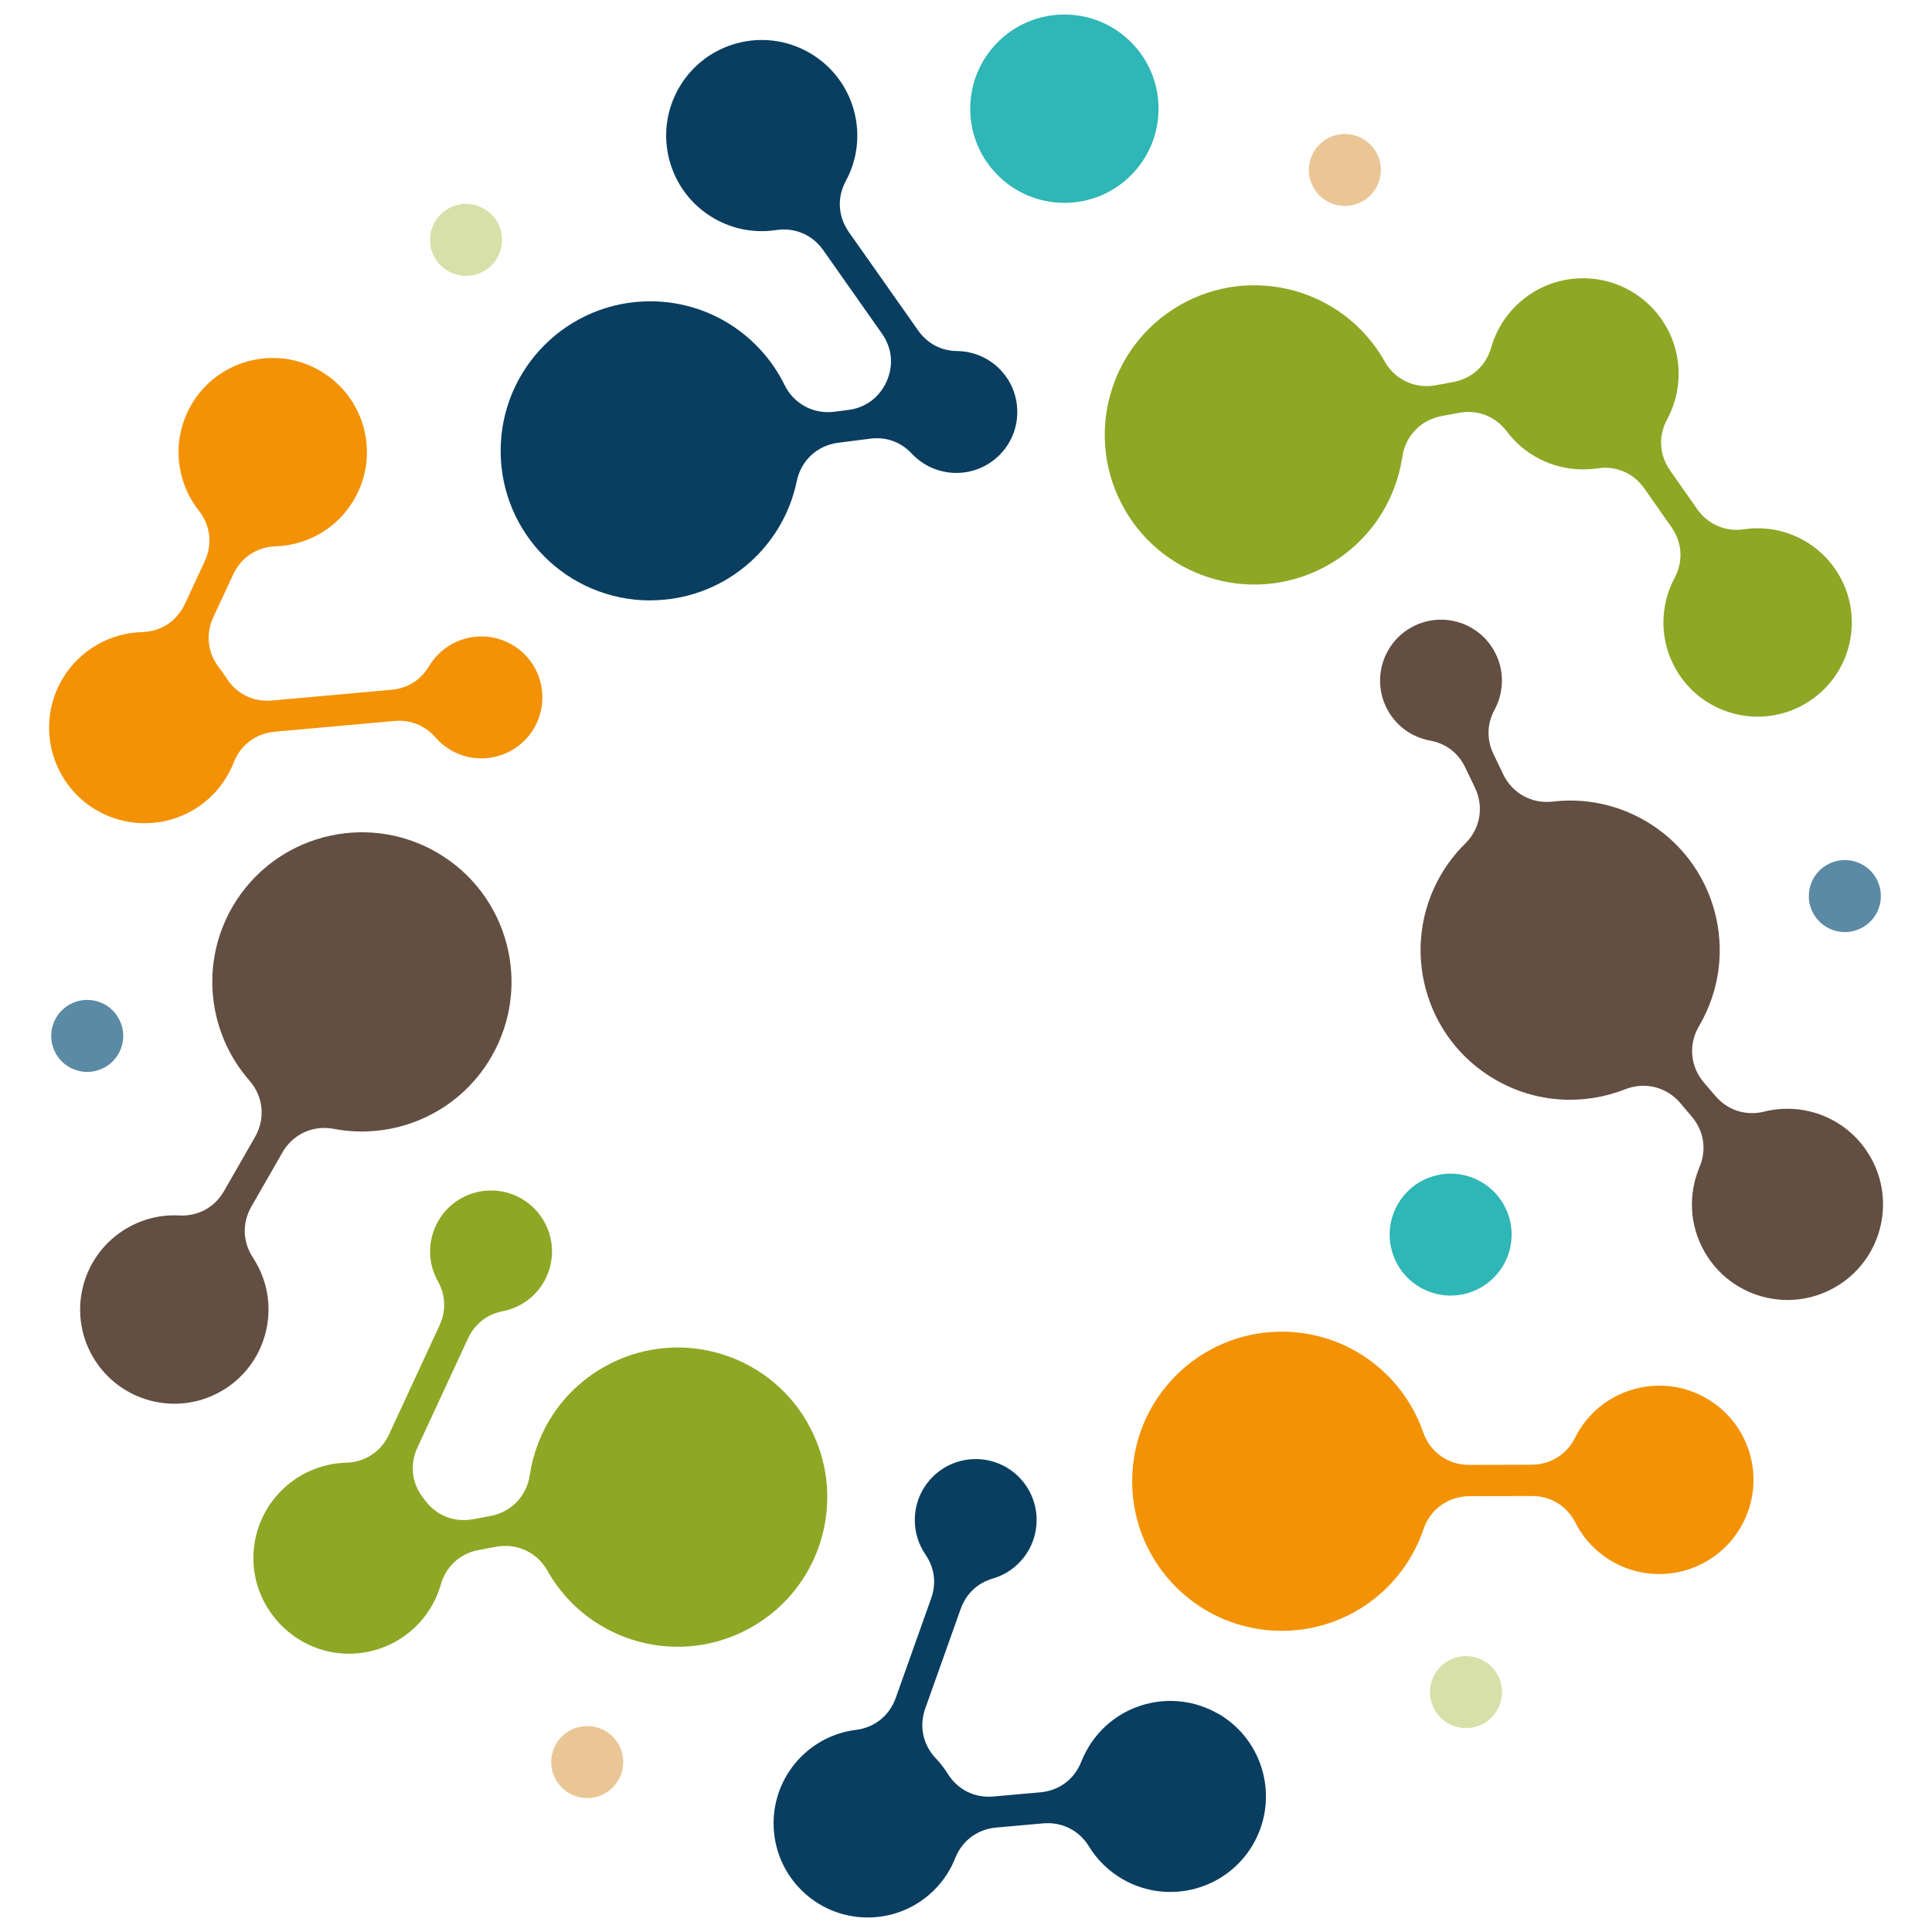
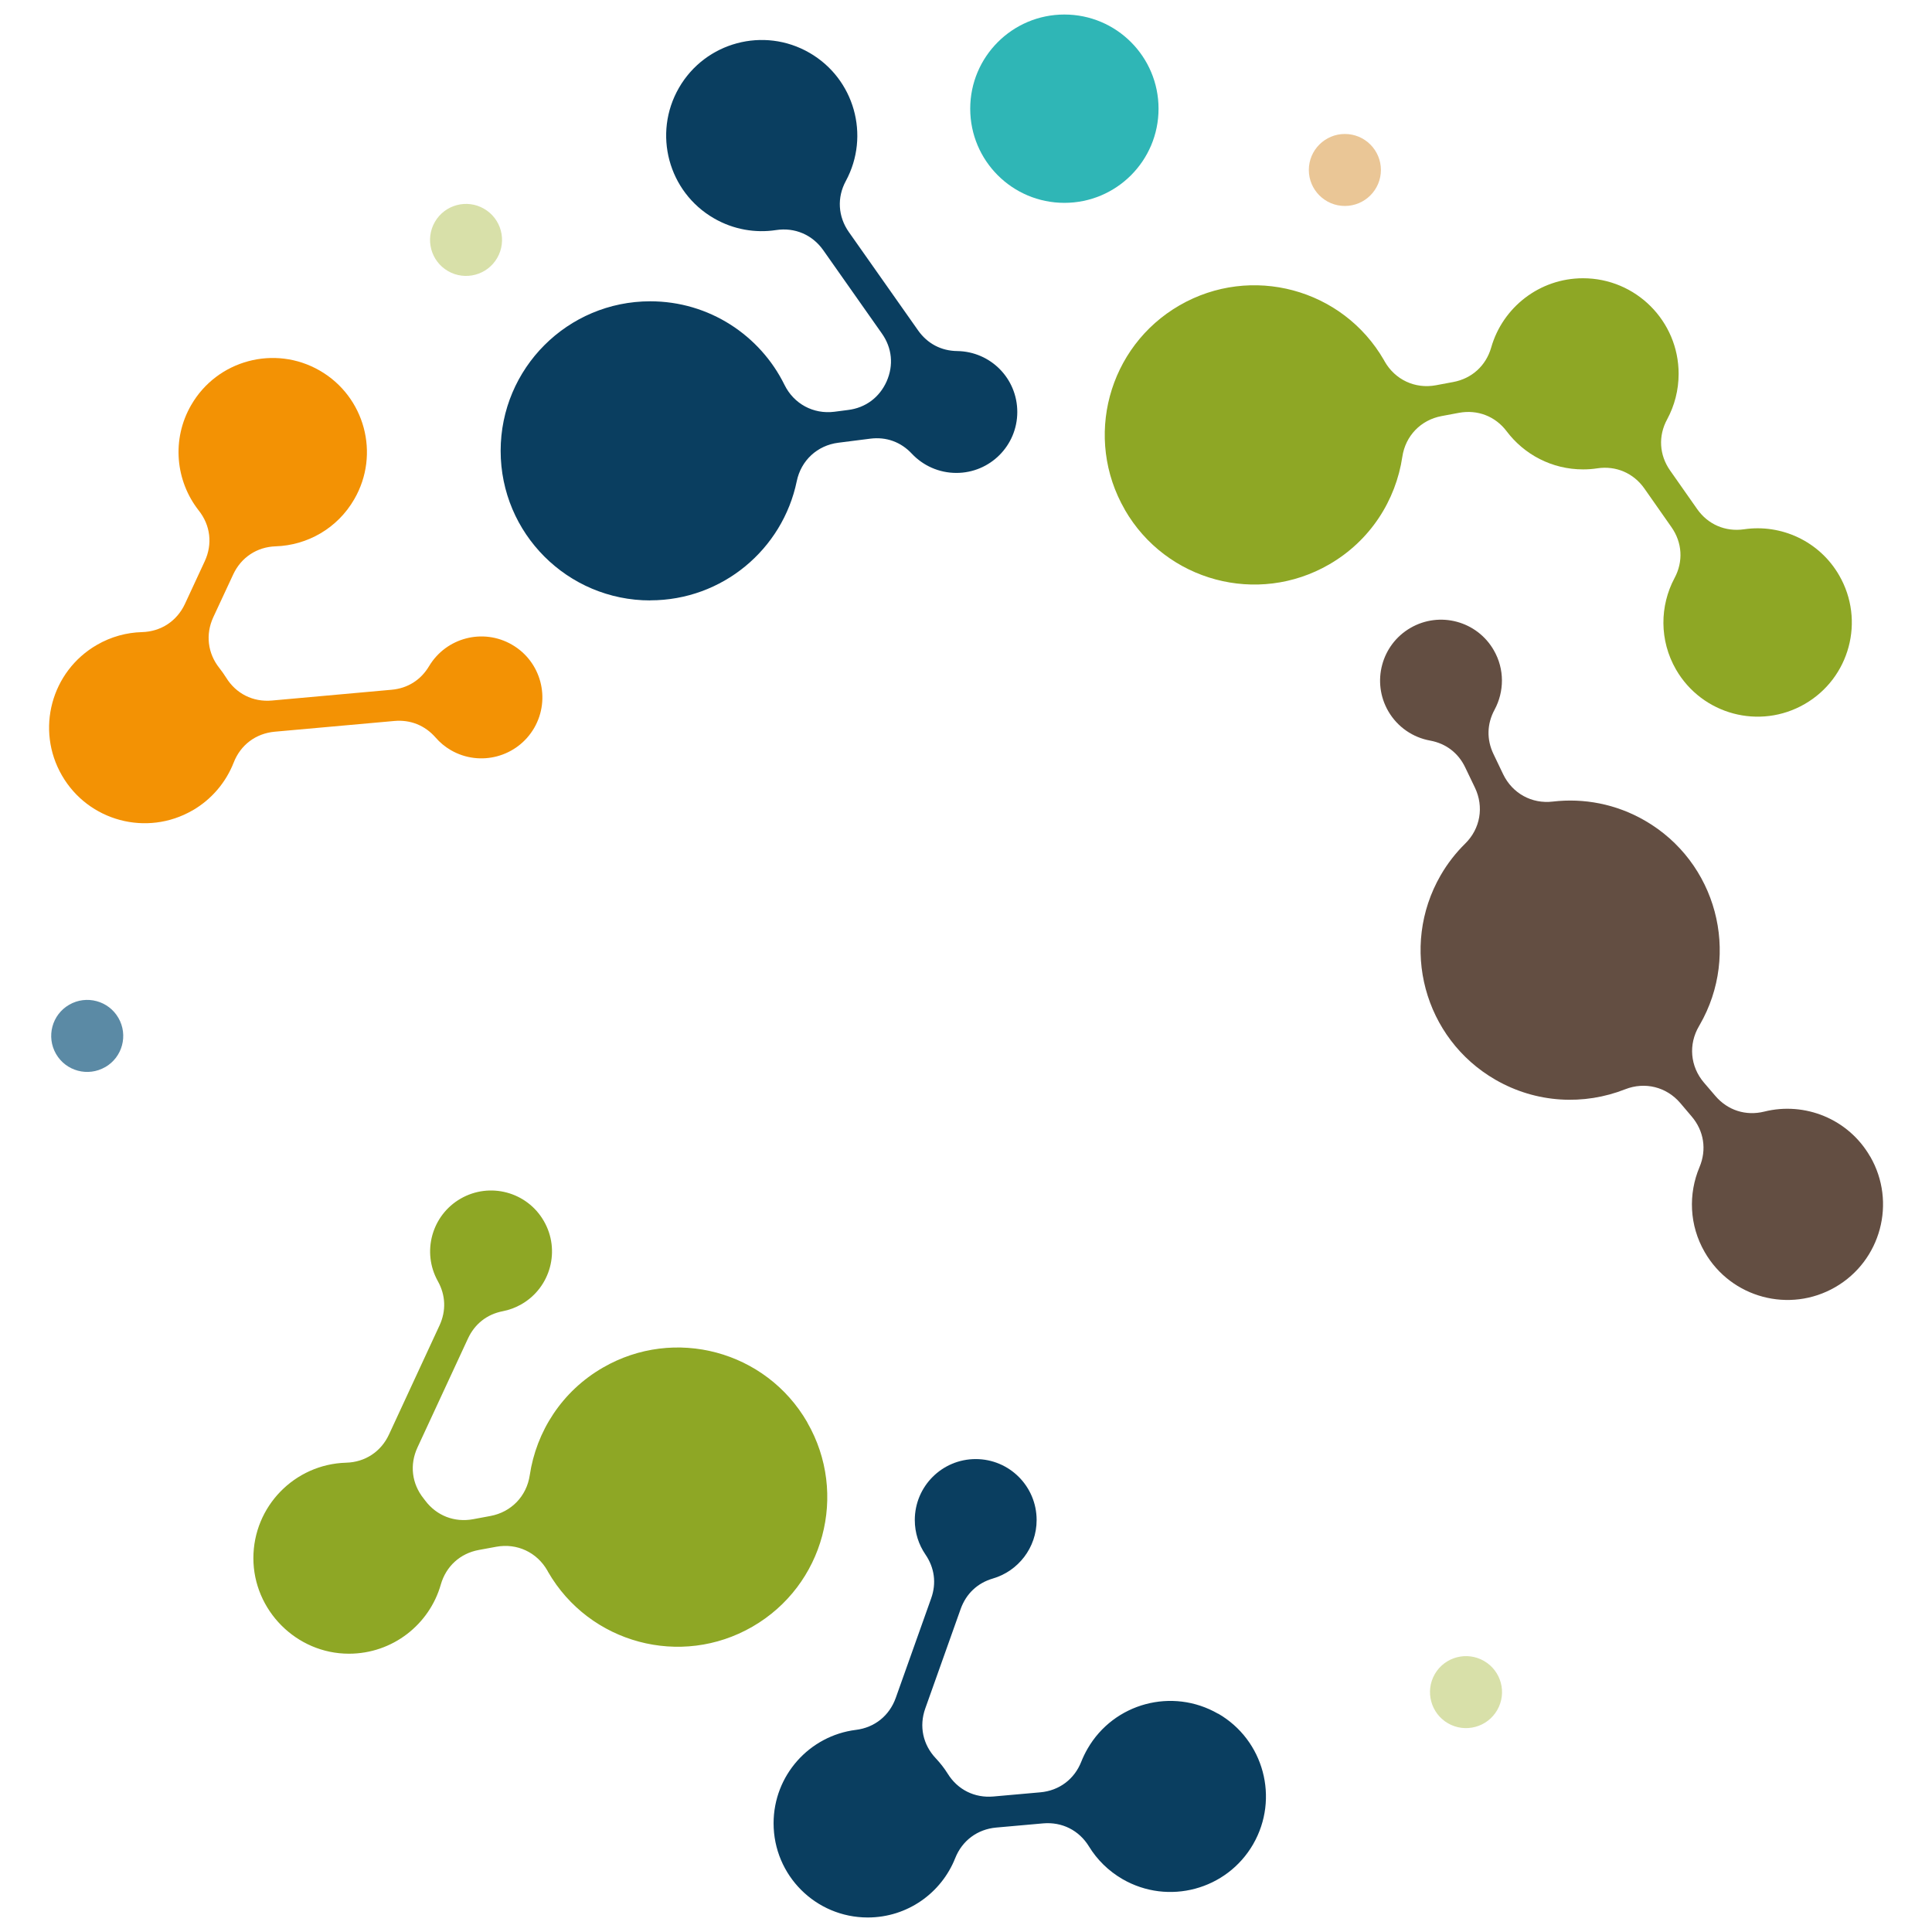
<svg xmlns="http://www.w3.org/2000/svg" id="Livello_1" baseProfile="tiny" version="1.2" viewBox="0 0 453.54 453.54">
  <path d="M24.7,250.51c4.05-2.33,5.43-7.5,3.1-11.55-2.33-4.05-7.51-5.43-11.55-3.1-4.05,2.33-5.43,7.5-3.1,11.55,2.33,4.04,7.5,5.43,11.55,3.09Z" fill="#5b8aa5" />
  <path d="M45.18,190.26c4.58-2.65,7.88-6.67,9.68-11.25,1.61-4.14,5.18-6.83,9.63-7.24l28.08-2.52c3.77-.34,7.18,1.03,9.67,3.87,1,1.16,2.21,2.18,3.61,2.99,6.85,3.95,15.6,1.6,19.56-5.24,3.94-6.84,1.61-15.6-5.24-19.54-6.78-3.92-15.44-1.65-19.45,5.06-1.94,3.25-5.03,5.2-8.8,5.53l-28.08,2.53c-4.45.4-8.44-1.61-10.77-5.4-.49-.77-1.01-1.51-1.56-2.21-2.77-3.47-3.3-7.92-1.44-11.95l4.67-10.03c1.86-4.01,5.58-6.47,9.99-6.61,7.38-.24,14.47-4.18,18.43-11.05,6.13-10.57,2.49-24.09-8.09-30.2-10.57-6.1-24.09-2.48-30.19,8.09-4.67,8.07-3.65,17.86,1.78,24.76,2.75,3.47,3.27,7.89,1.4,11.91l-4.65,10.02c-1.89,4.04-5.64,6.49-10.08,6.61-3.61.1-7.24,1.07-10.58,3-10.74,6.2-14.42,19.92-8.21,30.65,6.19,10.73,19.92,14.4,30.64,8.21Z" fill="#f39204" />
  <path d="M152.65,140.93c16.94,0,31.09-12,34.39-27.97,1.01-4.88,4.83-8.41,9.77-9.03l7.47-.95c3.77-.48,7.19.76,9.78,3.53,2.61,2.77,6.33,4.51,10.45,4.51,7.9,0,14.3-6.4,14.3-14.3s-6.29-14.19-14.09-14.31c-3.79-.04-7.02-1.76-9.2-4.85l-16.24-23.07c-2.56-3.63-2.84-8.11-.71-12.02,5.74-10.63,2.01-23.98-8.54-30.07-10.72-6.2-24.45-2.52-30.64,8.21-6.19,10.73-2.52,24.45,8.21,30.64,4.58,2.65,9.72,3.5,14.58,2.76,4.39-.67,8.52,1.09,11.08,4.72l13.77,19.57c2.39,3.38,2.78,7.43,1.12,11.21-1.68,3.77-4.94,6.22-9.04,6.73l-3.23.42c-4.93.62-9.51-1.84-11.71-6.3-5.72-11.63-17.69-19.63-31.52-19.63-19.4,0-35.12,15.72-35.12,35.11s15.71,35.11,35.12,35.11Z" fill="#0a3e60" />
  <path d="M105.17,63.64c4.05,2.33,9.22.95,11.55-3.09,2.34-4.05.95-9.22-3.1-11.55-4.02-2.33-9.2-.95-11.53,3.09-2.34,4.05-.95,9.22,3.07,11.54Z" fill="#d8e0a9" />
  <path d="M249.87,47.62c12.21,0,22.1-9.89,22.1-22.1s-9.89-22.11-22.1-22.11-22.11,9.9-22.11,22.11,9.89,22.1,22.11,22.1Z" fill="#2fb6b6" />
  <path d="M315.71,48.35c4.67,0,8.46-3.79,8.46-8.45s-3.79-8.45-8.46-8.45-8.46,3.79-8.46,8.45,3.79,8.45,8.46,8.45Z" fill="#eac696" />
-   <path d="M428.85,203.03c-4.04,2.34-5.43,7.51-3.09,11.55,2.33,4.05,7.5,5.43,11.55,3.1,4.05-2.33,5.43-7.51,3.1-11.55-2.33-4.05-7.5-5.43-11.55-3.1Z" fill="#5b8aa5" />
  <path d="M264.05,119.66c9.7,16.8,31.17,22.55,47.96,12.85,9.67-5.58,15.66-15.04,17.19-25.28.73-4.92,4.34-8.65,9.23-9.56l4.06-.76c4.37-.81,8.56.81,11.22,4.36,4.1,5.42,10.59,8.92,17.91,8.92,1.14,0,2.27-.08,3.35-.25,4.39-.66,8.51,1.12,11.06,4.75l6.34,9.05c2.55,3.62,2.82,8.07.73,11.96-3.47,6.51-3.61,14.62.35,21.48,6.12,10.58,19.64,14.2,30.21,8.09,10.58-6.1,14.2-19.62,8.09-30.2-4.65-8.07-13.64-12.1-22.34-10.82-4.38.63-8.47-1.13-11.01-4.76l-6.34-9.04c-2.56-3.64-2.82-8.12-.69-12.02,1.71-3.17,2.69-6.81,2.69-10.68,0-12.38-10.05-22.43-22.44-22.43-10.24,0-18.88,6.87-21.56,16.26-1.23,4.28-4.55,7.29-8.92,8.1l-4.06.76c-4.89.91-9.6-1.3-12.05-5.63-.06-.09-.1-.18-.15-.28-9.7-16.8-31.17-22.55-47.98-12.85-16.79,9.7-22.55,31.17-12.84,47.97Z" fill="#8ea725" />
-   <path d="M137.85,405.19c-4.67,0-8.46,3.79-8.46,8.46s3.79,8.45,8.46,8.45,8.46-3.78,8.46-8.45-3.79-8.46-8.46-8.46Z" fill="#eac696" />
-   <path d="M352.93,296.98c3.96-6.84,1.61-15.59-5.24-19.54-6.83-3.96-15.58-1.61-19.54,5.23-3.96,6.85-1.61,15.6,5.24,19.55,6.83,3.95,15.59,1.61,19.53-5.24Z" fill="#2fb6b6" />
-   <path d="M400.58,328.25c-10.58-6.1-24.1-2.48-30.21,8.09-.22.39-.43.78-.62,1.18-1.99,3.95-5.77,6.3-10.2,6.32l-14.63.05c-4.96.02-9.21-2.99-10.84-7.69-4.77-13.74-17.83-23.59-33.18-23.59-19.4,0-35.12,15.72-35.12,35.12s15.72,35.11,35.12,35.11c15.44,0,28.56-9.97,33.26-23.83,1.59-4.72,5.81-7.76,10.79-7.78l14.63-.04c4.43-.03,8.23,2.3,10.25,6.25,1.86,3.68,4.79,6.88,8.63,9.11,10.58,6.1,24.1,2.47,30.21-8.1,6.1-10.57,2.49-24.09-8.09-30.2Z" fill="#f39204" />
  <path d="M439.02,271.5c-5.11-8.87-15.38-12.92-24.86-10.55-4.31,1.07-8.57-.29-11.46-3.66l-2.7-3.15c-3.23-3.79-3.68-8.96-1.16-13.25.05-.09.1-.18.16-.28,9.7-16.8,3.94-38.27-12.85-47.97-6.8-3.93-14.37-5.32-21.63-4.47-4.94.59-9.49-1.93-11.65-6.41l-2.28-4.76c-1.63-3.41-1.54-7.07.26-10.39,2.28-4.23,2.4-9.51-.19-13.98-3.94-6.85-12.69-9.19-19.53-5.24-6.85,3.95-9.18,12.71-5.24,19.55,2.19,3.78,5.84,6.19,9.82,6.91,3.73.68,6.64,2.91,8.26,6.32l2.28,4.75c2.14,4.49,1.26,9.61-2.28,13.1-2.21,2.17-4.17,4.67-5.79,7.48-9.68,16.8-3.93,38.27,12.86,47.96,9.65,5.58,20.85,6.04,30.47,2.25,4.63-1.82,9.68-.57,12.92,3.21l2.68,3.16c2.89,3.38,3.58,7.8,1.85,11.9-2.64,6.26-2.44,13.63,1.23,19.97,6.19,10.74,19.92,14.4,30.64,8.21,10.72-6.19,14.4-19.91,8.21-30.65Z" fill="#634e42" />
  <path d="M348.37,389.91c-4.05-2.33-9.21-.95-11.55,3.09-2.33,4.05-.93,9.22,3.1,11.55,4.05,2.33,9.22.94,11.55-3.1,2.34-4.04.95-9.21-3.1-11.54Z" fill="#d8e0a9" />
  <path d="M189.51,333.89c-9.7-16.8-31.17-22.55-47.96-12.85-9.67,5.57-15.66,15.03-17.19,25.27-.73,4.92-4.34,8.66-9.23,9.57l-4.08.76c-4.36.8-8.54-.81-11.22-4.36-.12-.16-.24-.33-.38-.5-2.79-3.47-3.32-7.92-1.46-11.96l11.86-25.59c1.59-3.43,4.46-5.7,8.18-6.42,1.52-.29,2.99-.84,4.41-1.65,6.83-3.95,9.18-12.7,5.22-19.53-3.94-6.85-12.7-9.19-19.54-5.24-6.77,3.91-9.14,12.54-5.34,19.36,1.85,3.31,1.98,6.96.4,10.39l-11.86,25.6c-1.87,4.04-5.6,6.51-10.07,6.63-12.09.35-21.77,10.25-21.77,22.42s10.05,22.42,22.43,22.42c10.25,0,18.9-6.86,21.57-16.24,1.23-4.28,4.53-7.3,8.91-8.11l4.08-.75c4.89-.91,9.59,1.29,12.05,5.62.05.1.1.19.15.29,9.7,16.79,31.17,22.55,47.96,12.85,16.81-9.69,22.56-31.17,12.87-47.96Z" fill="#8ea725" />
-   <path d="M60.08,296.36c-.23-.39-.45-.76-.69-1.12-2.44-3.7-2.57-8.15-.38-11.99l7.28-12.7c2.47-4.31,7.19-6.49,12.08-5.55,14.27,2.73,29.33-3.64,37-16.95,9.7-16.79,3.94-38.26-12.85-47.96-16.8-9.7-38.28-3.94-47.98,12.85-7.71,13.37-5.64,29.71,4.01,40.72,3.28,3.73,3.8,8.91,1.33,13.23l-7.28,12.7c-2.2,3.84-6.1,5.98-10.53,5.74-4.12-.22-8.35.72-12.19,2.94-10.58,6.1-14.21,19.62-8.11,30.2,6.12,10.57,19.64,14.2,30.21,8.09,10.58-6.1,14.19-19.63,8.09-30.2Z" fill="#634e42" />
  <path d="M285.95,402.3c-10.74-6.19-24.45-2.52-30.64,8.21-.57.99-1.06,2-1.47,3.03-1.62,4.14-5.2,6.82-9.63,7.21l-11.01.98c-4.41.39-8.39-1.59-10.72-5.35-.81-1.3-1.75-2.49-2.78-3.59-3.05-3.21-3.98-7.56-2.49-11.73l8.31-23.36c1.28-3.57,3.93-6.08,7.56-7.14,5.94-1.74,10.27-7.23,10.27-13.73,0-7.9-6.39-14.31-14.3-14.31s-14.3,6.41-14.3,14.31c0,3,.92,5.78,2.49,8.08,2.14,3.12,2.63,6.74,1.35,10.31l-8.31,23.36c-1.49,4.18-4.96,6.97-9.35,7.51-10.91,1.36-19.33,10.67-19.33,21.93,0,12.22,9.89,22.11,22.1,22.11,9.34,0,17.3-5.77,20.54-13.94,1.64-4.12,5.22-6.78,9.63-7.17l11-.98c4.44-.39,8.44,1.62,10.77,5.42,1.89,3.08,4.55,5.74,7.88,7.67,10.74,6.2,24.47,2.52,30.66-8.2,6.19-10.74,2.51-24.46-8.21-30.65Z" fill="#0a3e60" />
</svg>